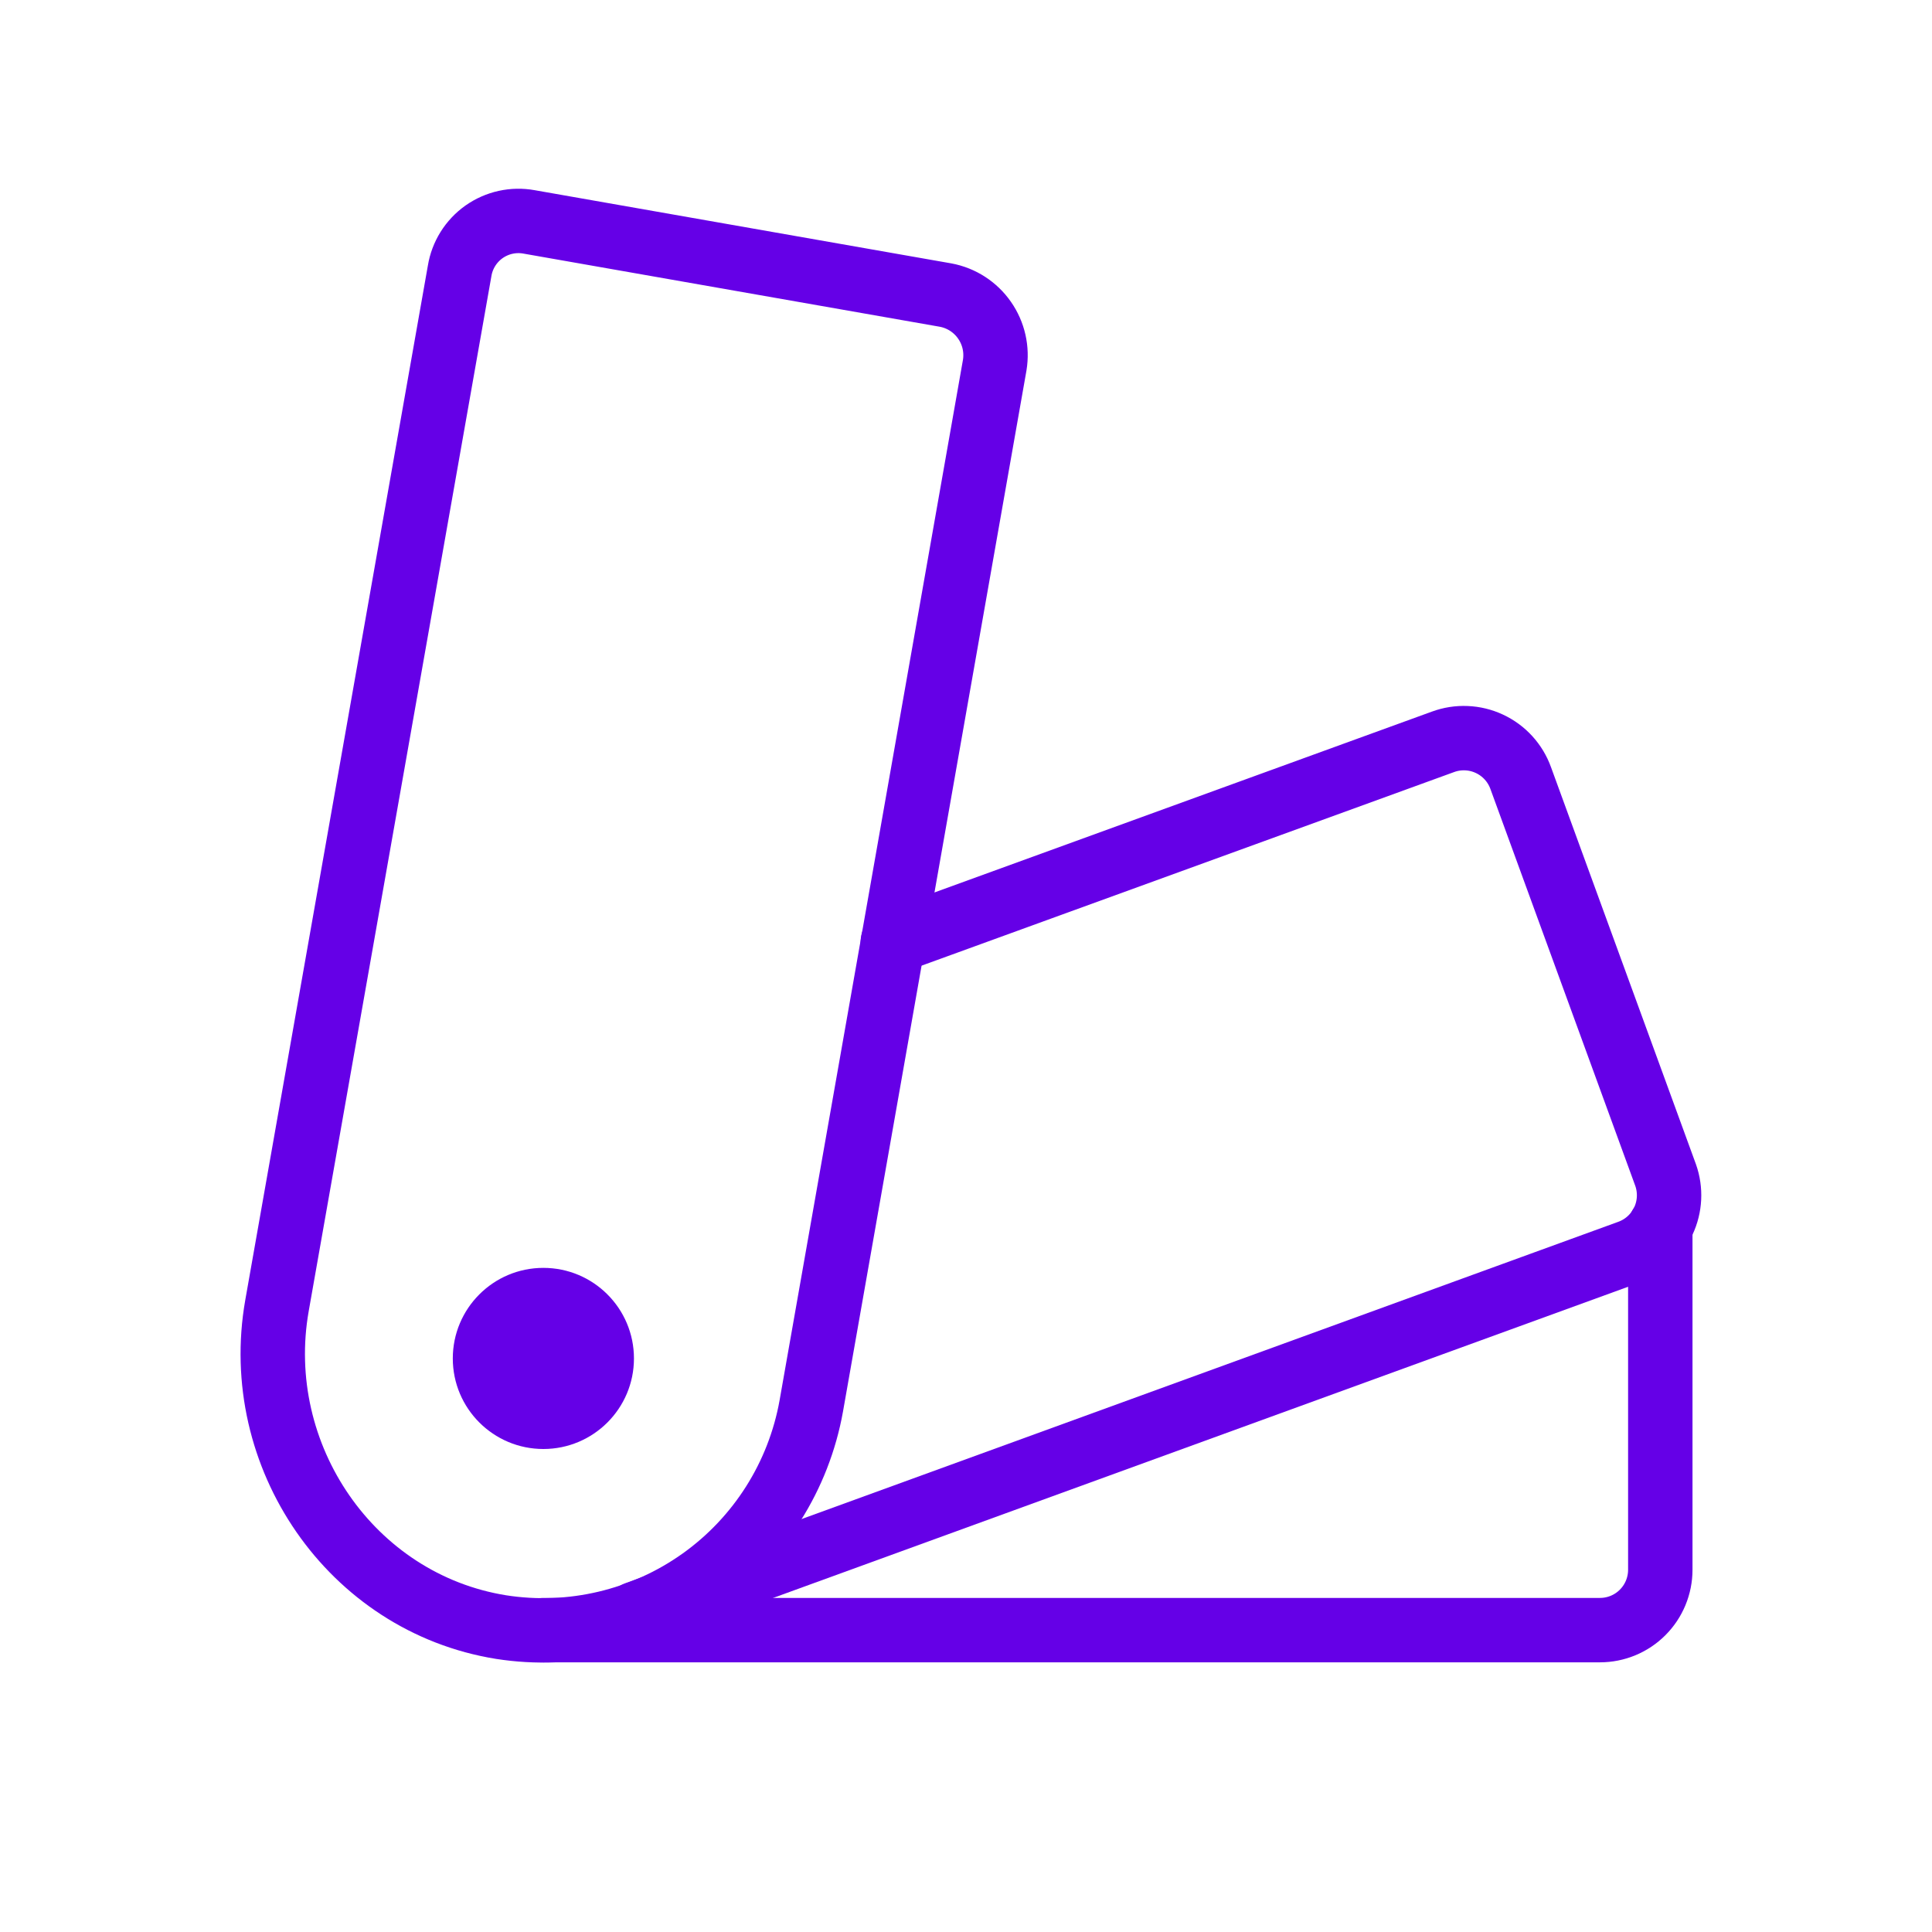
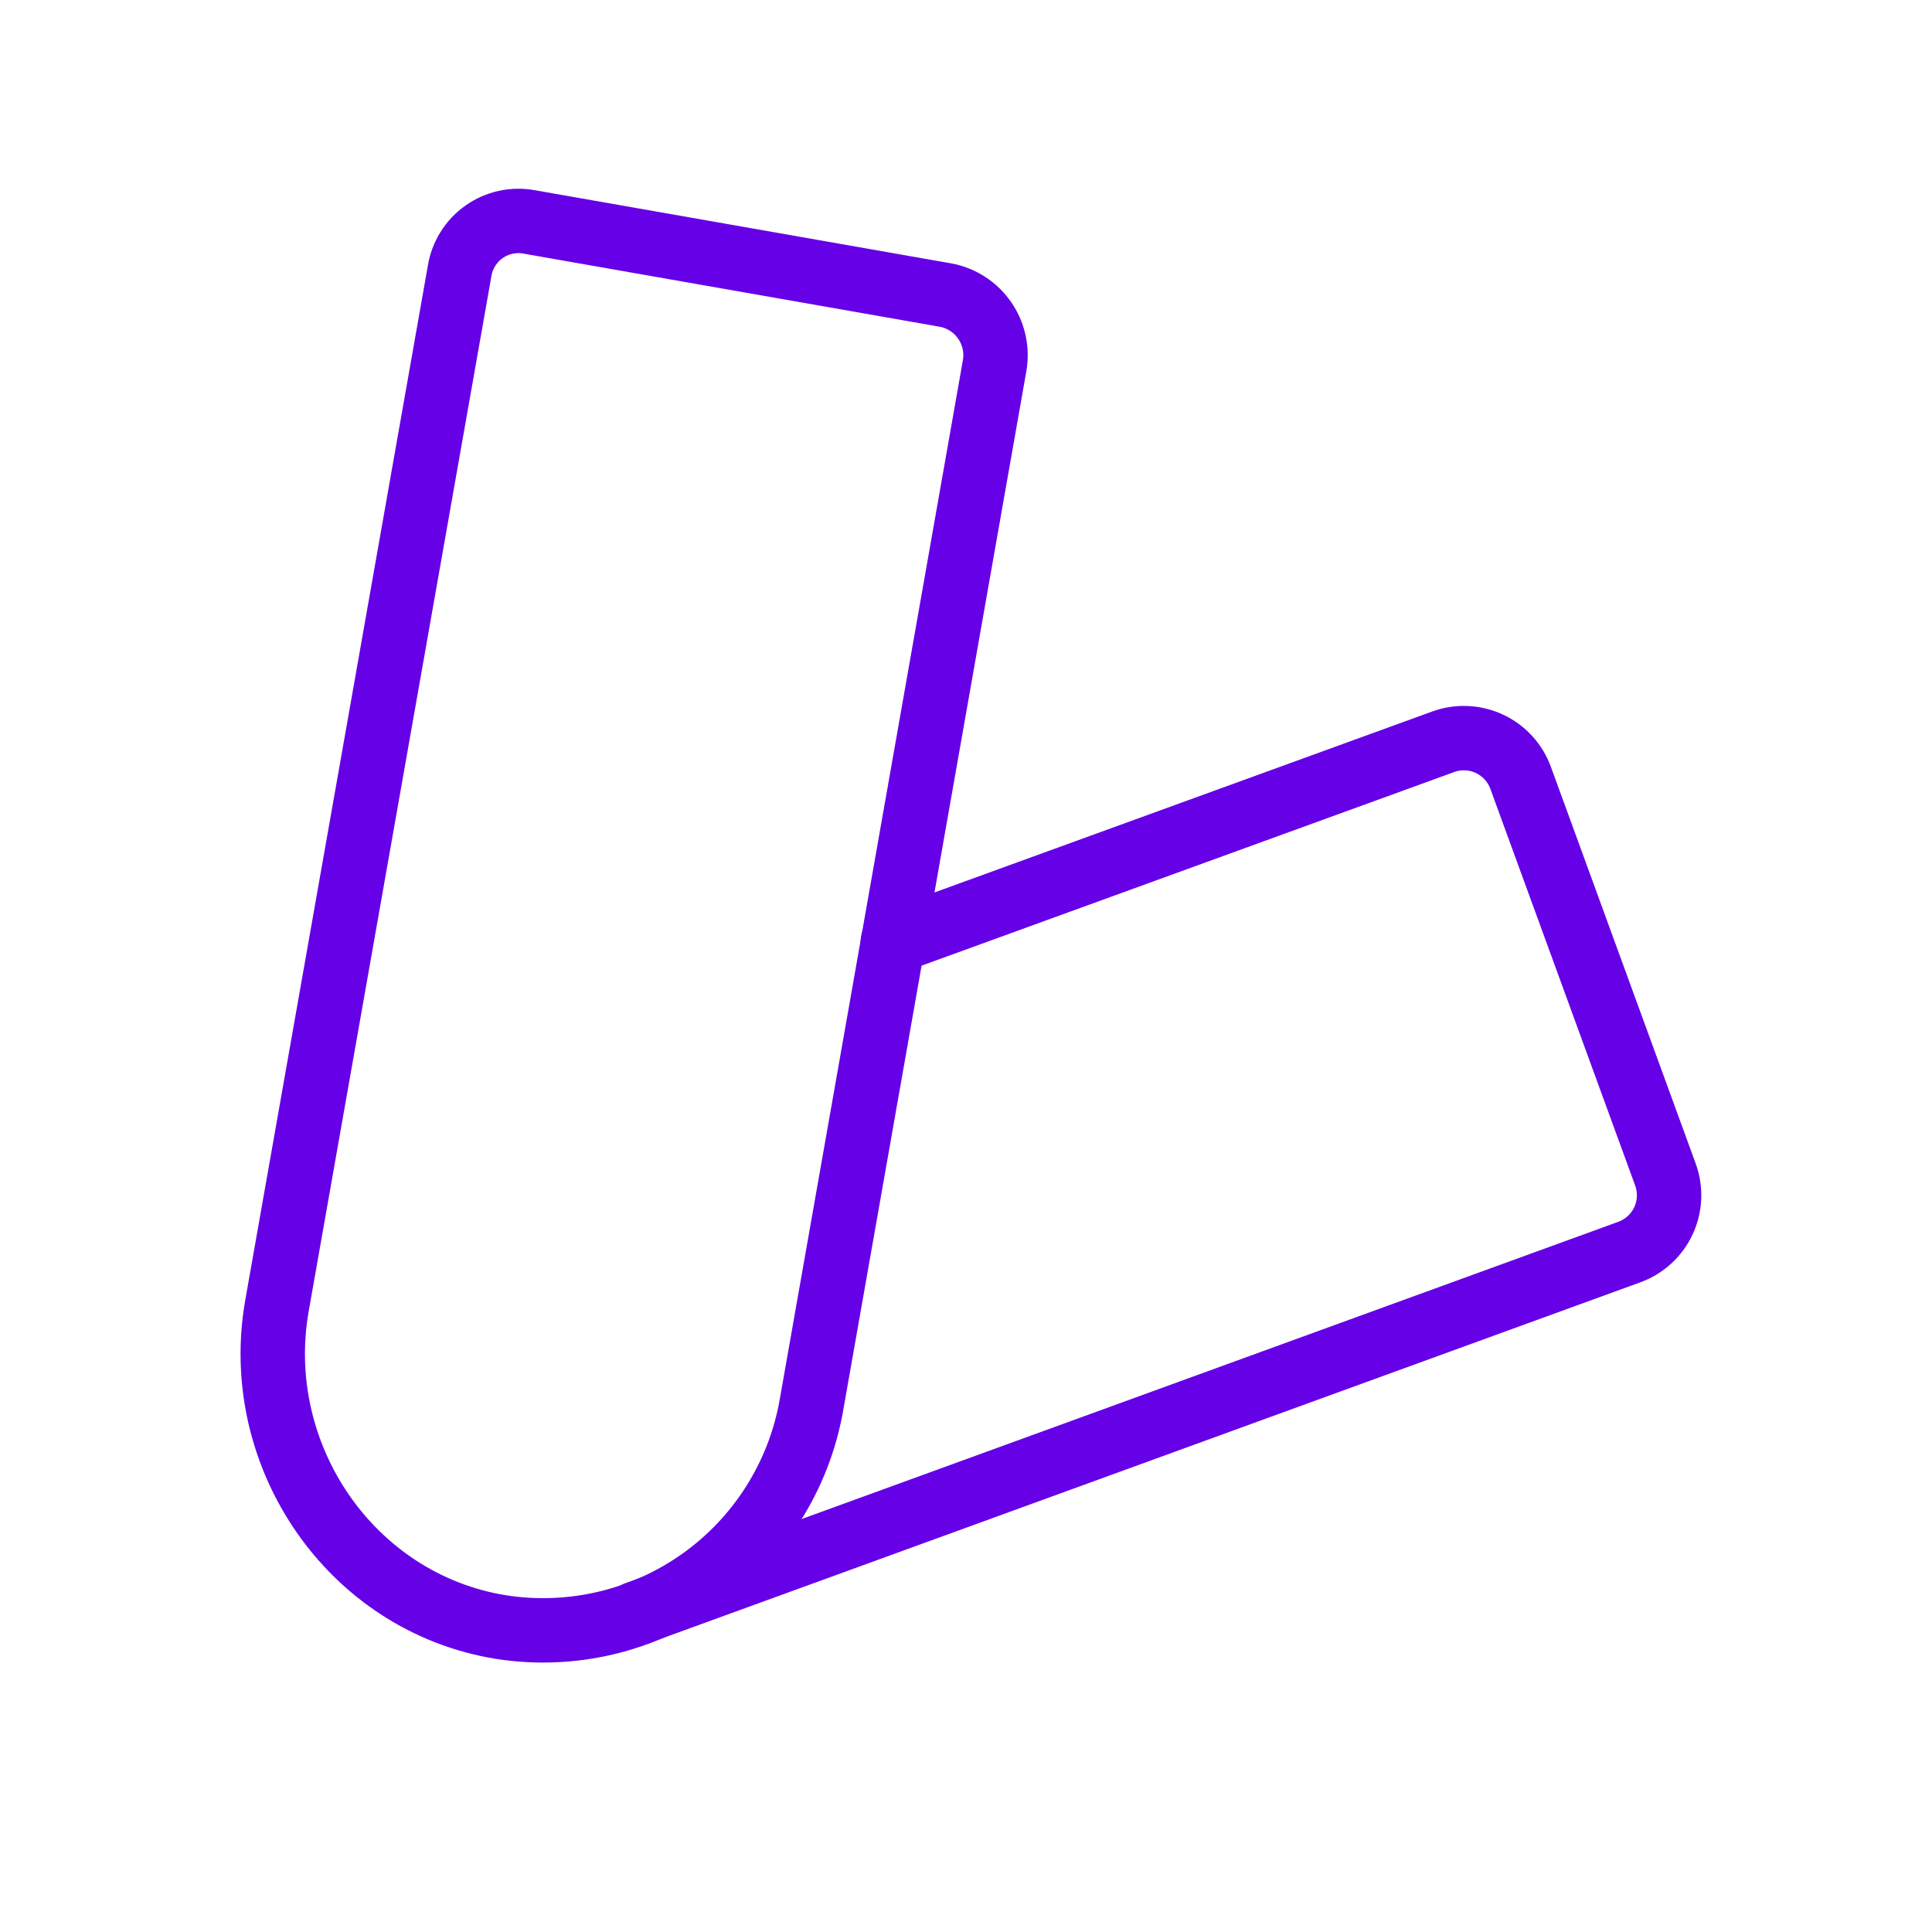
<svg xmlns="http://www.w3.org/2000/svg" width="60" height="60" viewBox="0 0 60 60" fill="none">
  <path d="M8.602 40.547L14.274 8.414C14.313 8.172 14.401 7.939 14.531 7.731C14.661 7.523 14.832 7.342 15.032 7.2C15.233 7.059 15.46 6.958 15.7 6.905C15.94 6.852 16.188 6.847 16.43 6.891L29.367 9.164C29.856 9.255 30.29 9.535 30.574 9.943C30.859 10.35 30.973 10.853 30.891 11.344L25.195 43.664C24.805 45.84 23.579 47.778 21.779 49.061C19.978 50.344 17.747 50.872 15.562 50.531C10.899 49.781 7.781 45.211 8.602 40.547Z" stroke="#6500E7" stroke-width="2" stroke-linecap="round" stroke-linejoin="round" />
  <path d="M27.727 29.25L44.812 23.039C45.045 22.953 45.292 22.914 45.539 22.925C45.787 22.935 46.029 22.994 46.254 23.099C46.478 23.203 46.68 23.351 46.847 23.534C47.014 23.717 47.143 23.931 47.227 24.164L51.727 36.492C51.892 36.959 51.867 37.471 51.657 37.919C51.446 38.367 51.067 38.714 50.602 38.883L19.758 50.109" stroke="#6500E7" stroke-width="2" stroke-linecap="round" stroke-linejoin="round" />
-   <path d="M51.562 38.086V48.75C51.562 49.247 51.365 49.724 51.013 50.076C50.662 50.428 50.185 50.625 49.688 50.625H16.875" stroke="#6500E7" stroke-width="2" stroke-linecap="round" stroke-linejoin="round" />
-   <path d="M16.875 45C18.428 45 19.688 43.741 19.688 42.188C19.688 40.634 18.428 39.375 16.875 39.375C15.322 39.375 14.062 40.634 14.062 42.188C14.062 43.741 15.322 45 16.875 45Z" fill="#6500E7" />
</svg>